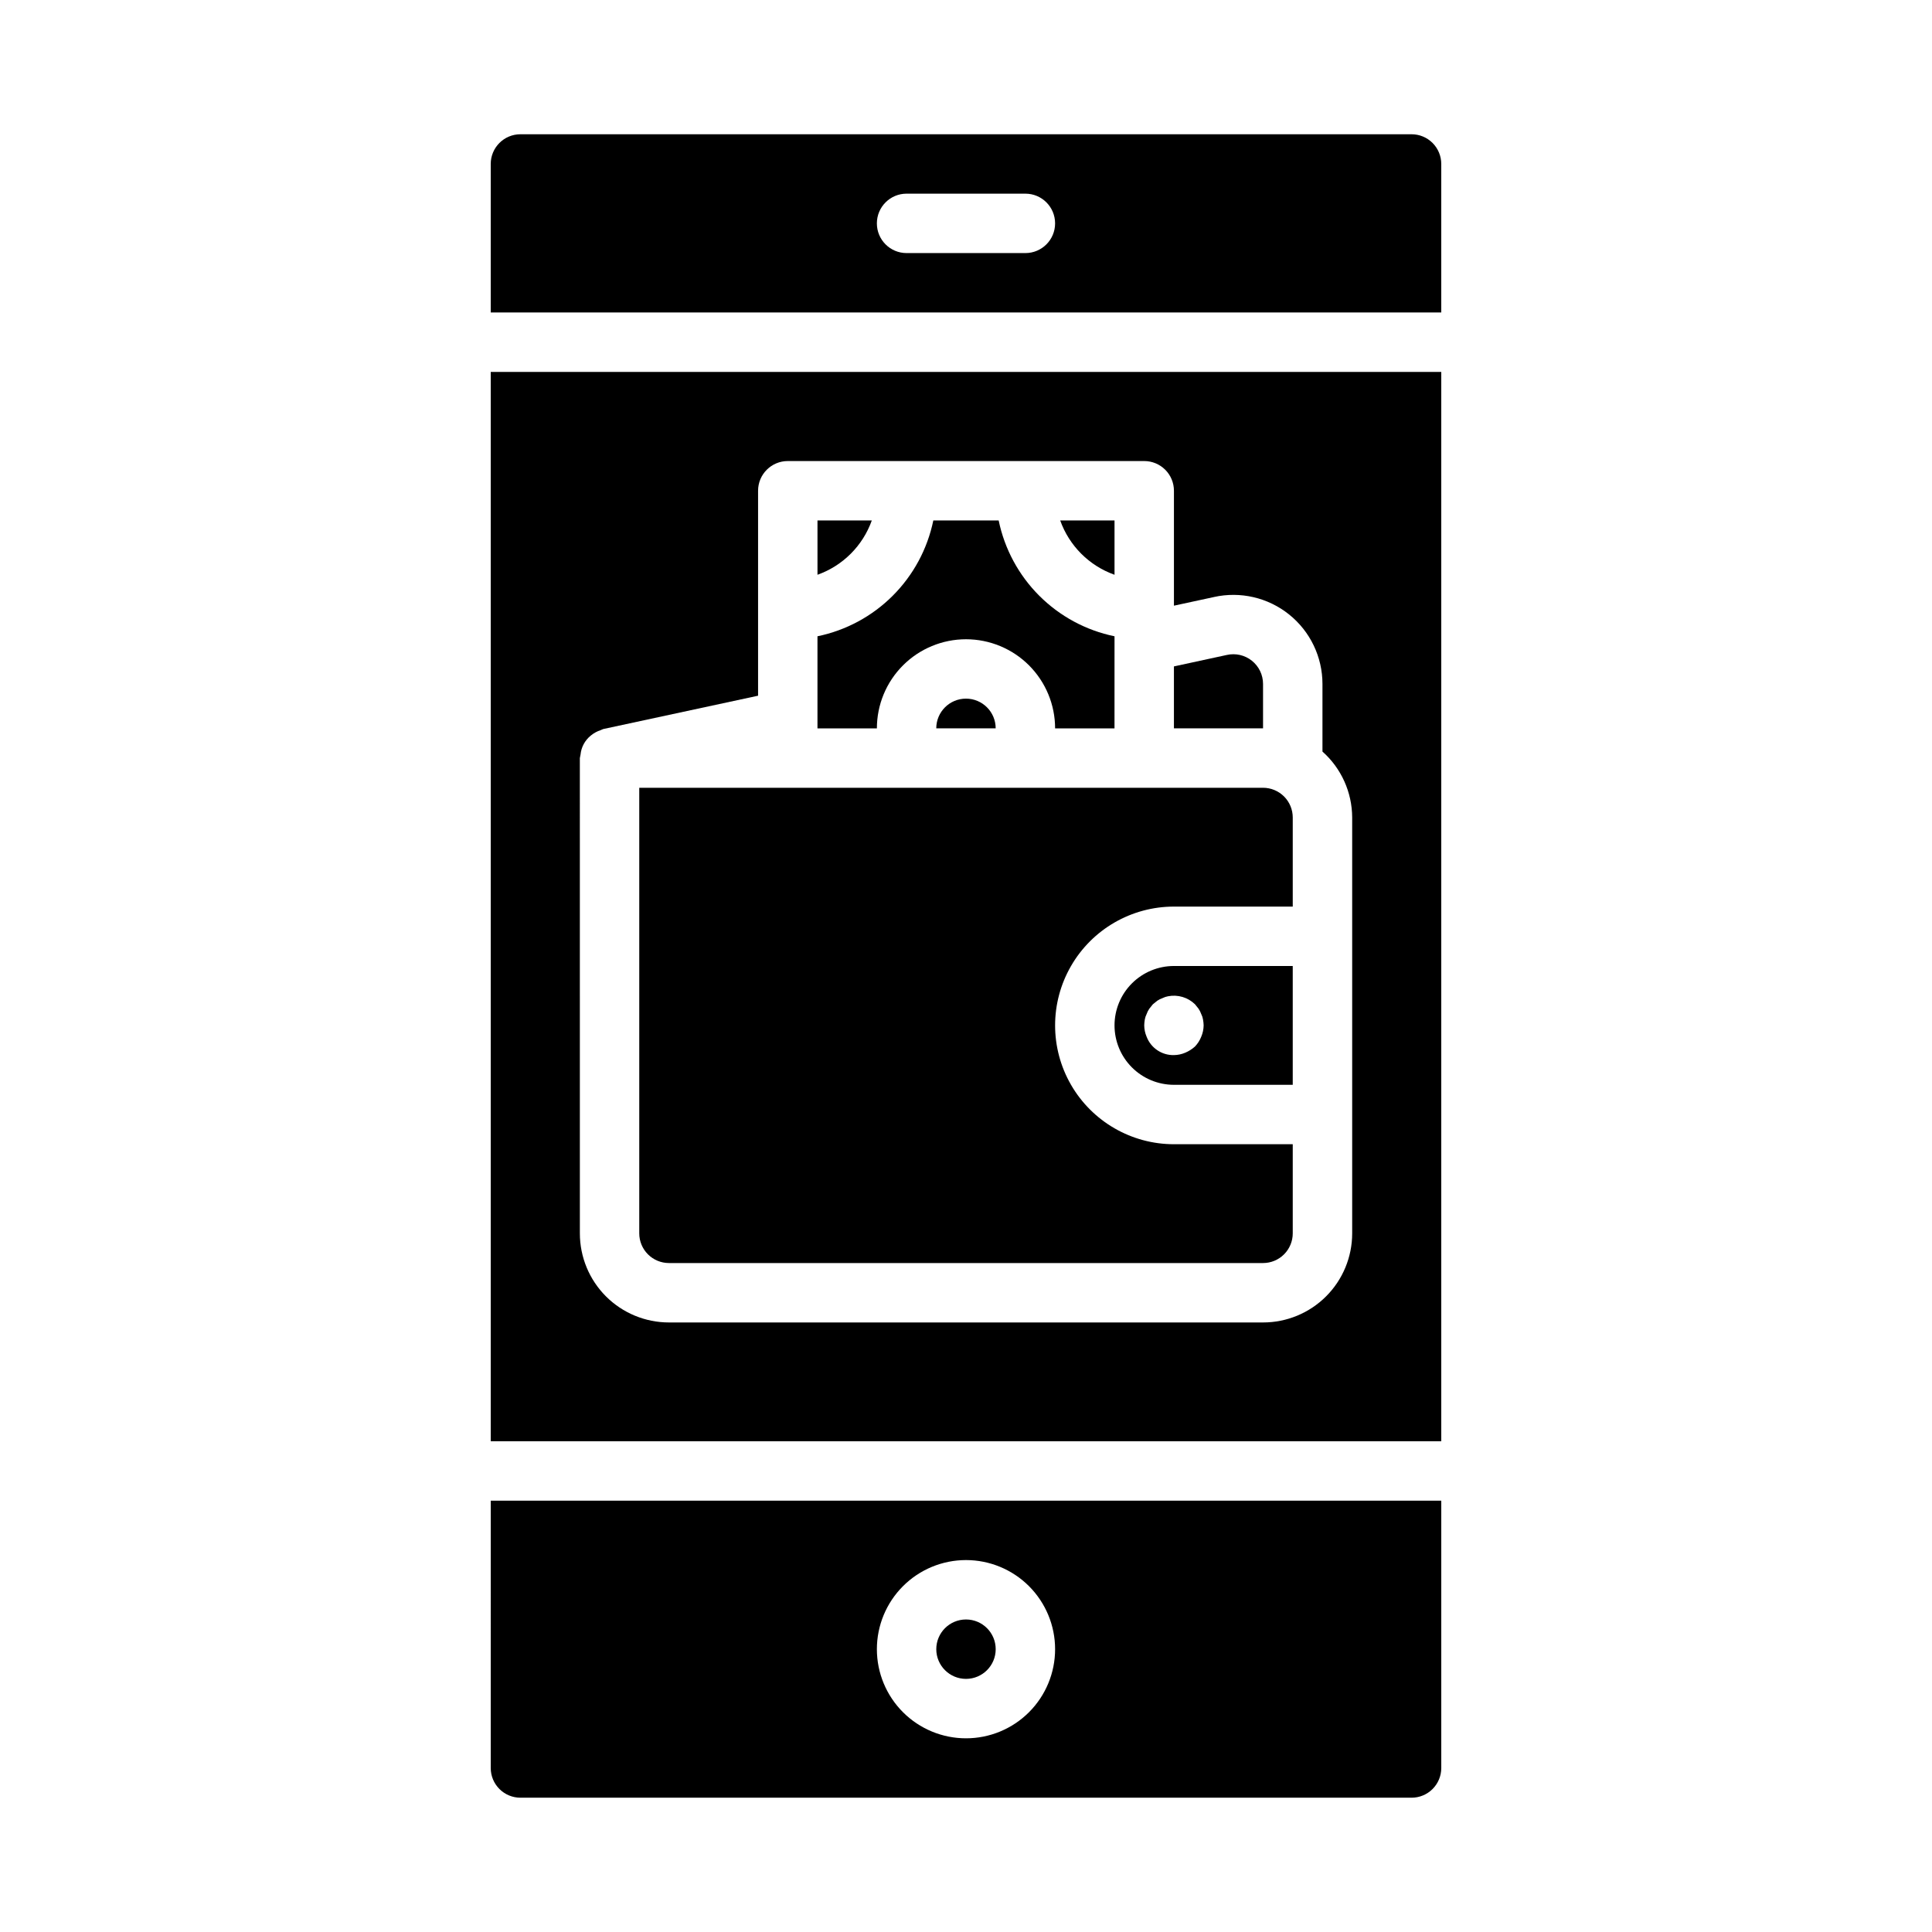
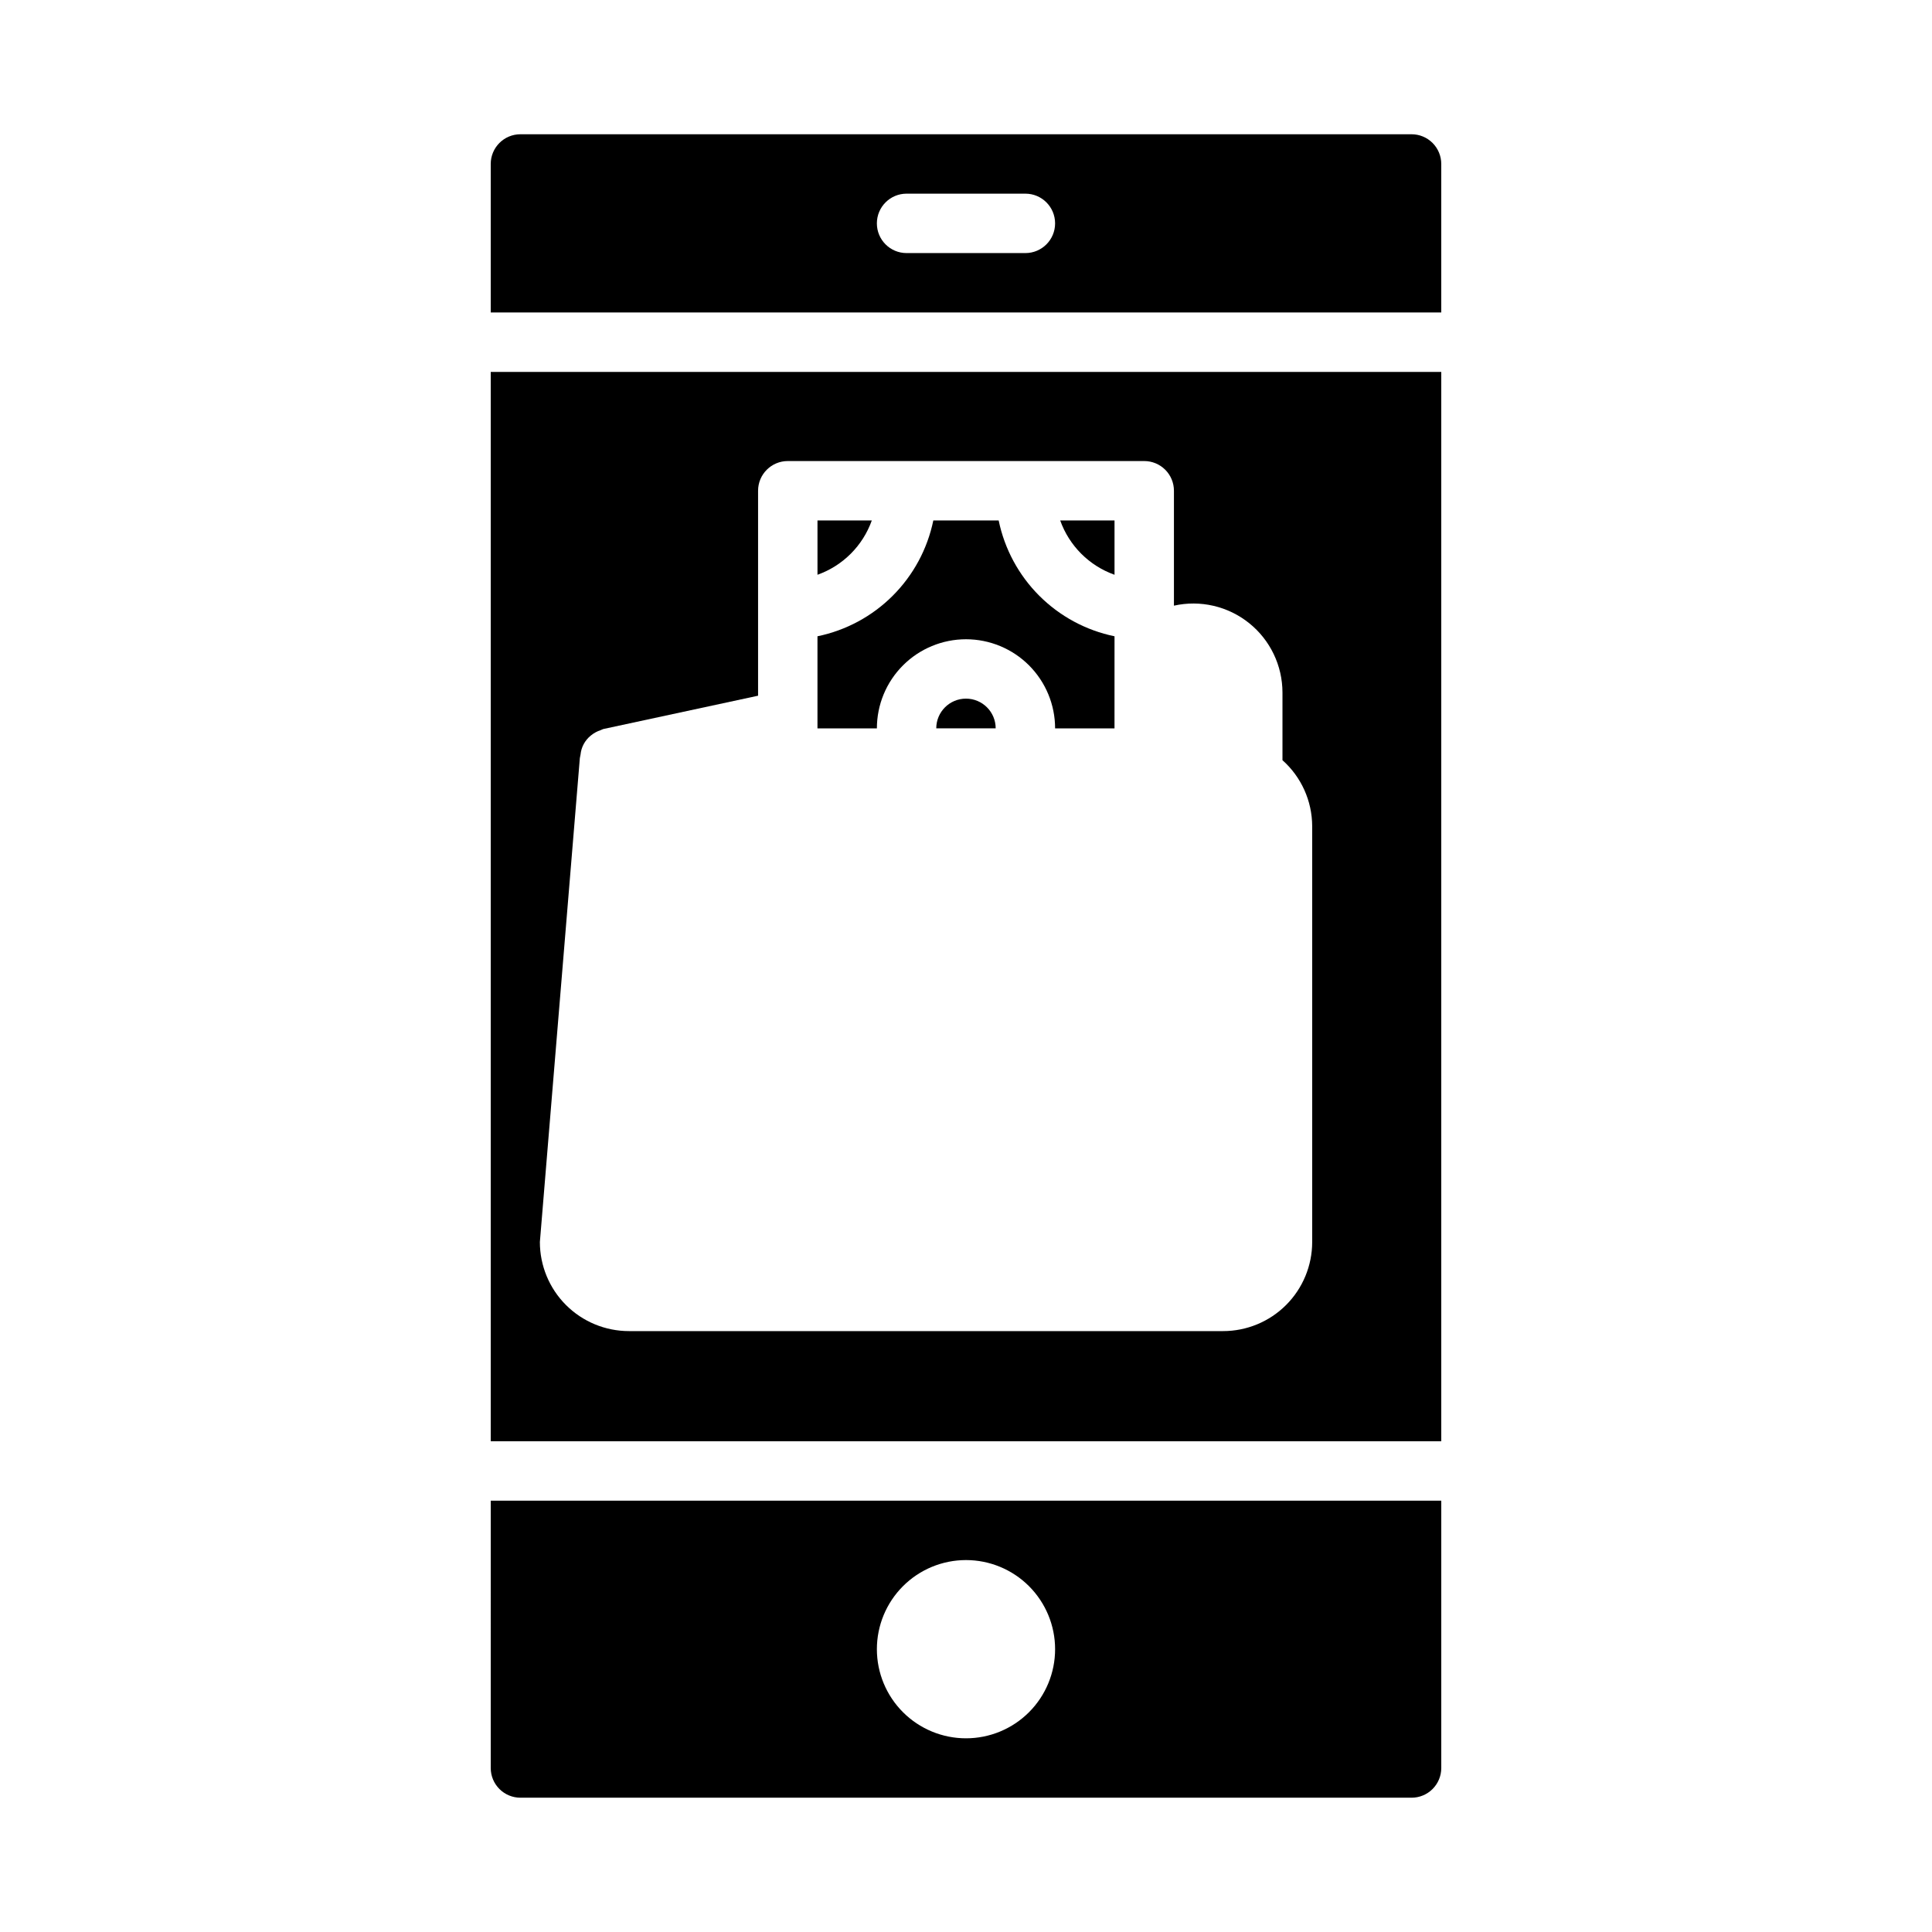
<svg xmlns="http://www.w3.org/2000/svg" fill="#000000" width="800px" height="800px" version="1.1" viewBox="144 144 512 512">
  <g>
-     <path d="m478.72 325.25c0-2.394-1.09-4.66-2.961-6.152-1.875-1.496-4.324-2.055-6.66-1.523l-13.996 3.031v16.414h23.617z" />
    <path d="m439.36 296.32v-14.398h-14.398c2.394 6.719 7.68 12.004 14.398 14.398z" />
    <path d="m400 313.41c6.262 0 12.27 2.488 16.699 6.918 4.426 4.43 6.914 10.434 6.914 16.699h15.742l0.004-24.406c-7.559-1.555-14.492-5.293-19.949-10.75-5.457-5.457-9.195-12.391-10.754-19.949h-17.316c-1.559 7.559-5.297 14.492-10.754 19.949-5.453 5.457-12.391 9.195-19.949 10.75v24.406h15.746c0-6.266 2.488-12.27 6.918-16.699 4.426-4.43 10.434-6.918 16.699-6.918z" />
    <path d="m375.04 281.92h-14.398v14.398c6.719-2.394 12.008-7.68 14.398-14.398z" />
-     <path d="m407.87 581.05c0 4.348-3.523 7.871-7.871 7.871s-7.875-3.523-7.875-7.871c0-4.348 3.527-7.871 7.875-7.871s7.871 3.523 7.871 7.871" />
    <path d="m274.05 612.54c0 2.09 0.828 4.09 2.305 5.566 1.477 1.477 3.481 2.305 5.566 2.305h236.16c2.09 0 4.09-0.828 5.566-2.305 1.477-1.477 2.305-3.477 2.305-5.566v-70.848h-251.9zm125.95-55.105c6.262 0 12.27 2.488 16.699 6.918 4.426 4.43 6.914 10.438 6.914 16.699 0 6.266-2.488 12.27-6.914 16.699-4.43 4.43-10.438 6.918-16.699 6.918-6.266 0-12.273-2.488-16.699-6.918-4.43-4.43-6.918-10.434-6.918-16.699 0-6.262 2.488-12.27 6.918-16.699 4.426-4.43 10.434-6.918 16.699-6.918z" />
-     <path d="m439.36 415.74c0 4.176 1.656 8.18 4.609 11.133s6.957 4.613 11.133 4.613h31.488v-31.488h-31.488c-4.176 0-8.18 1.656-11.133 4.609s-4.609 6.957-4.609 11.133zm21.332-5.59 0.945 1.18v0.004c0.293 0.438 0.531 0.914 0.707 1.414 0.23 0.445 0.387 0.926 0.465 1.418 0.098 0.52 0.152 1.047 0.168 1.574-0.016 1.027-0.227 2.047-0.633 2.992-0.379 0.965-0.941 1.844-1.652 2.598-0.766 0.691-1.645 1.25-2.598 1.652-0.945 0.402-1.961 0.617-2.992 0.629-3.203 0.074-6.106-1.883-7.242-4.879-0.402-0.945-0.617-1.965-0.629-2.992 0.012-0.527 0.066-1.055 0.156-1.574 0.086-0.492 0.246-0.973 0.473-1.418 0.172-0.5 0.41-0.977 0.711-1.414l0.945-1.18 1.172-0.945v-0.004c0.441-0.297 0.922-0.535 1.422-0.707 0.449-0.227 0.926-0.387 1.418-0.473 2.594-0.516 5.273 0.281 7.164 2.125z" />
    <path d="m518.08 179.58h-236.16c-4.348 0-7.871 3.523-7.871 7.871v39.359h251.9v-39.359c0-2.086-0.828-4.09-2.305-5.566-1.477-1.477-3.477-2.305-5.566-2.305zm-102.34 31.488h-31.488c-4.348 0-7.871-3.523-7.871-7.871 0-4.348 3.523-7.875 7.871-7.875h31.488c4.348 0 7.871 3.527 7.871 7.875 0 4.348-3.523 7.871-7.871 7.871z" />
-     <path d="m274.05 525.95h251.9v-283.39h-251.9zm23.617-181.05c0.043-0.309 0.102-0.613 0.18-0.914 0.188-1.988 1.172-3.812 2.731-5.062 0.406-0.336 0.844-0.633 1.309-0.879 0.406-0.215 0.828-0.395 1.266-0.535 0.25-0.078 0.457-0.242 0.723-0.309l41.023-8.832v-54.316c0-4.348 3.523-7.871 7.871-7.871h94.465c2.09 0 4.09 0.828 5.566 2.305 1.477 1.477 2.305 3.477 2.305 5.566v30.457l10.598-2.289v-0.004c6.992-1.562 14.32 0.137 19.91 4.617 5.594 4.481 8.852 11.258 8.852 18.426v17.91c4.992 4.441 7.852 10.797 7.875 17.473v110.21c0 6.262-2.488 12.27-6.918 16.699-4.43 4.43-10.438 6.914-16.699 6.914h-157.44c-6.262 0-12.27-2.484-16.699-6.914s-6.914-10.438-6.914-16.699z" />
+     <path d="m274.05 525.95h251.9v-283.39h-251.9zm23.617-181.05c0.043-0.309 0.102-0.613 0.18-0.914 0.188-1.988 1.172-3.812 2.731-5.062 0.406-0.336 0.844-0.633 1.309-0.879 0.406-0.215 0.828-0.395 1.266-0.535 0.25-0.078 0.457-0.242 0.723-0.309l41.023-8.832v-54.316c0-4.348 3.523-7.871 7.871-7.871h94.465c2.09 0 4.09 0.828 5.566 2.305 1.477 1.477 2.305 3.477 2.305 5.566v30.457v-0.004c6.992-1.562 14.32 0.137 19.91 4.617 5.594 4.481 8.852 11.258 8.852 18.426v17.91c4.992 4.441 7.852 10.797 7.875 17.473v110.21c0 6.262-2.488 12.27-6.918 16.699-4.43 4.43-10.438 6.914-16.699 6.914h-157.44c-6.262 0-12.27-2.484-16.699-6.914s-6.914-10.438-6.914-16.699z" />
    <path d="m392.12 337.02h15.746c0-4.348-3.523-7.875-7.871-7.875s-7.875 3.527-7.875 7.875z" />
-     <path d="m321.28 478.72h157.44c2.086 0 4.09-0.828 5.566-2.305 1.477-1.477 2.305-3.481 2.305-5.566v-23.617h-31.488c-11.25 0-21.645-6-27.27-15.742-5.625-9.742-5.625-21.746 0-31.488s16.02-15.746 27.27-15.746h31.488v-23.617c0-2.086-0.828-4.09-2.305-5.566-1.477-1.473-3.481-2.305-5.566-2.305h-165.31v118.08c0 2.086 0.828 4.09 2.305 5.566 1.477 1.477 3.481 2.305 5.566 2.305z" />
  </g>
</svg>